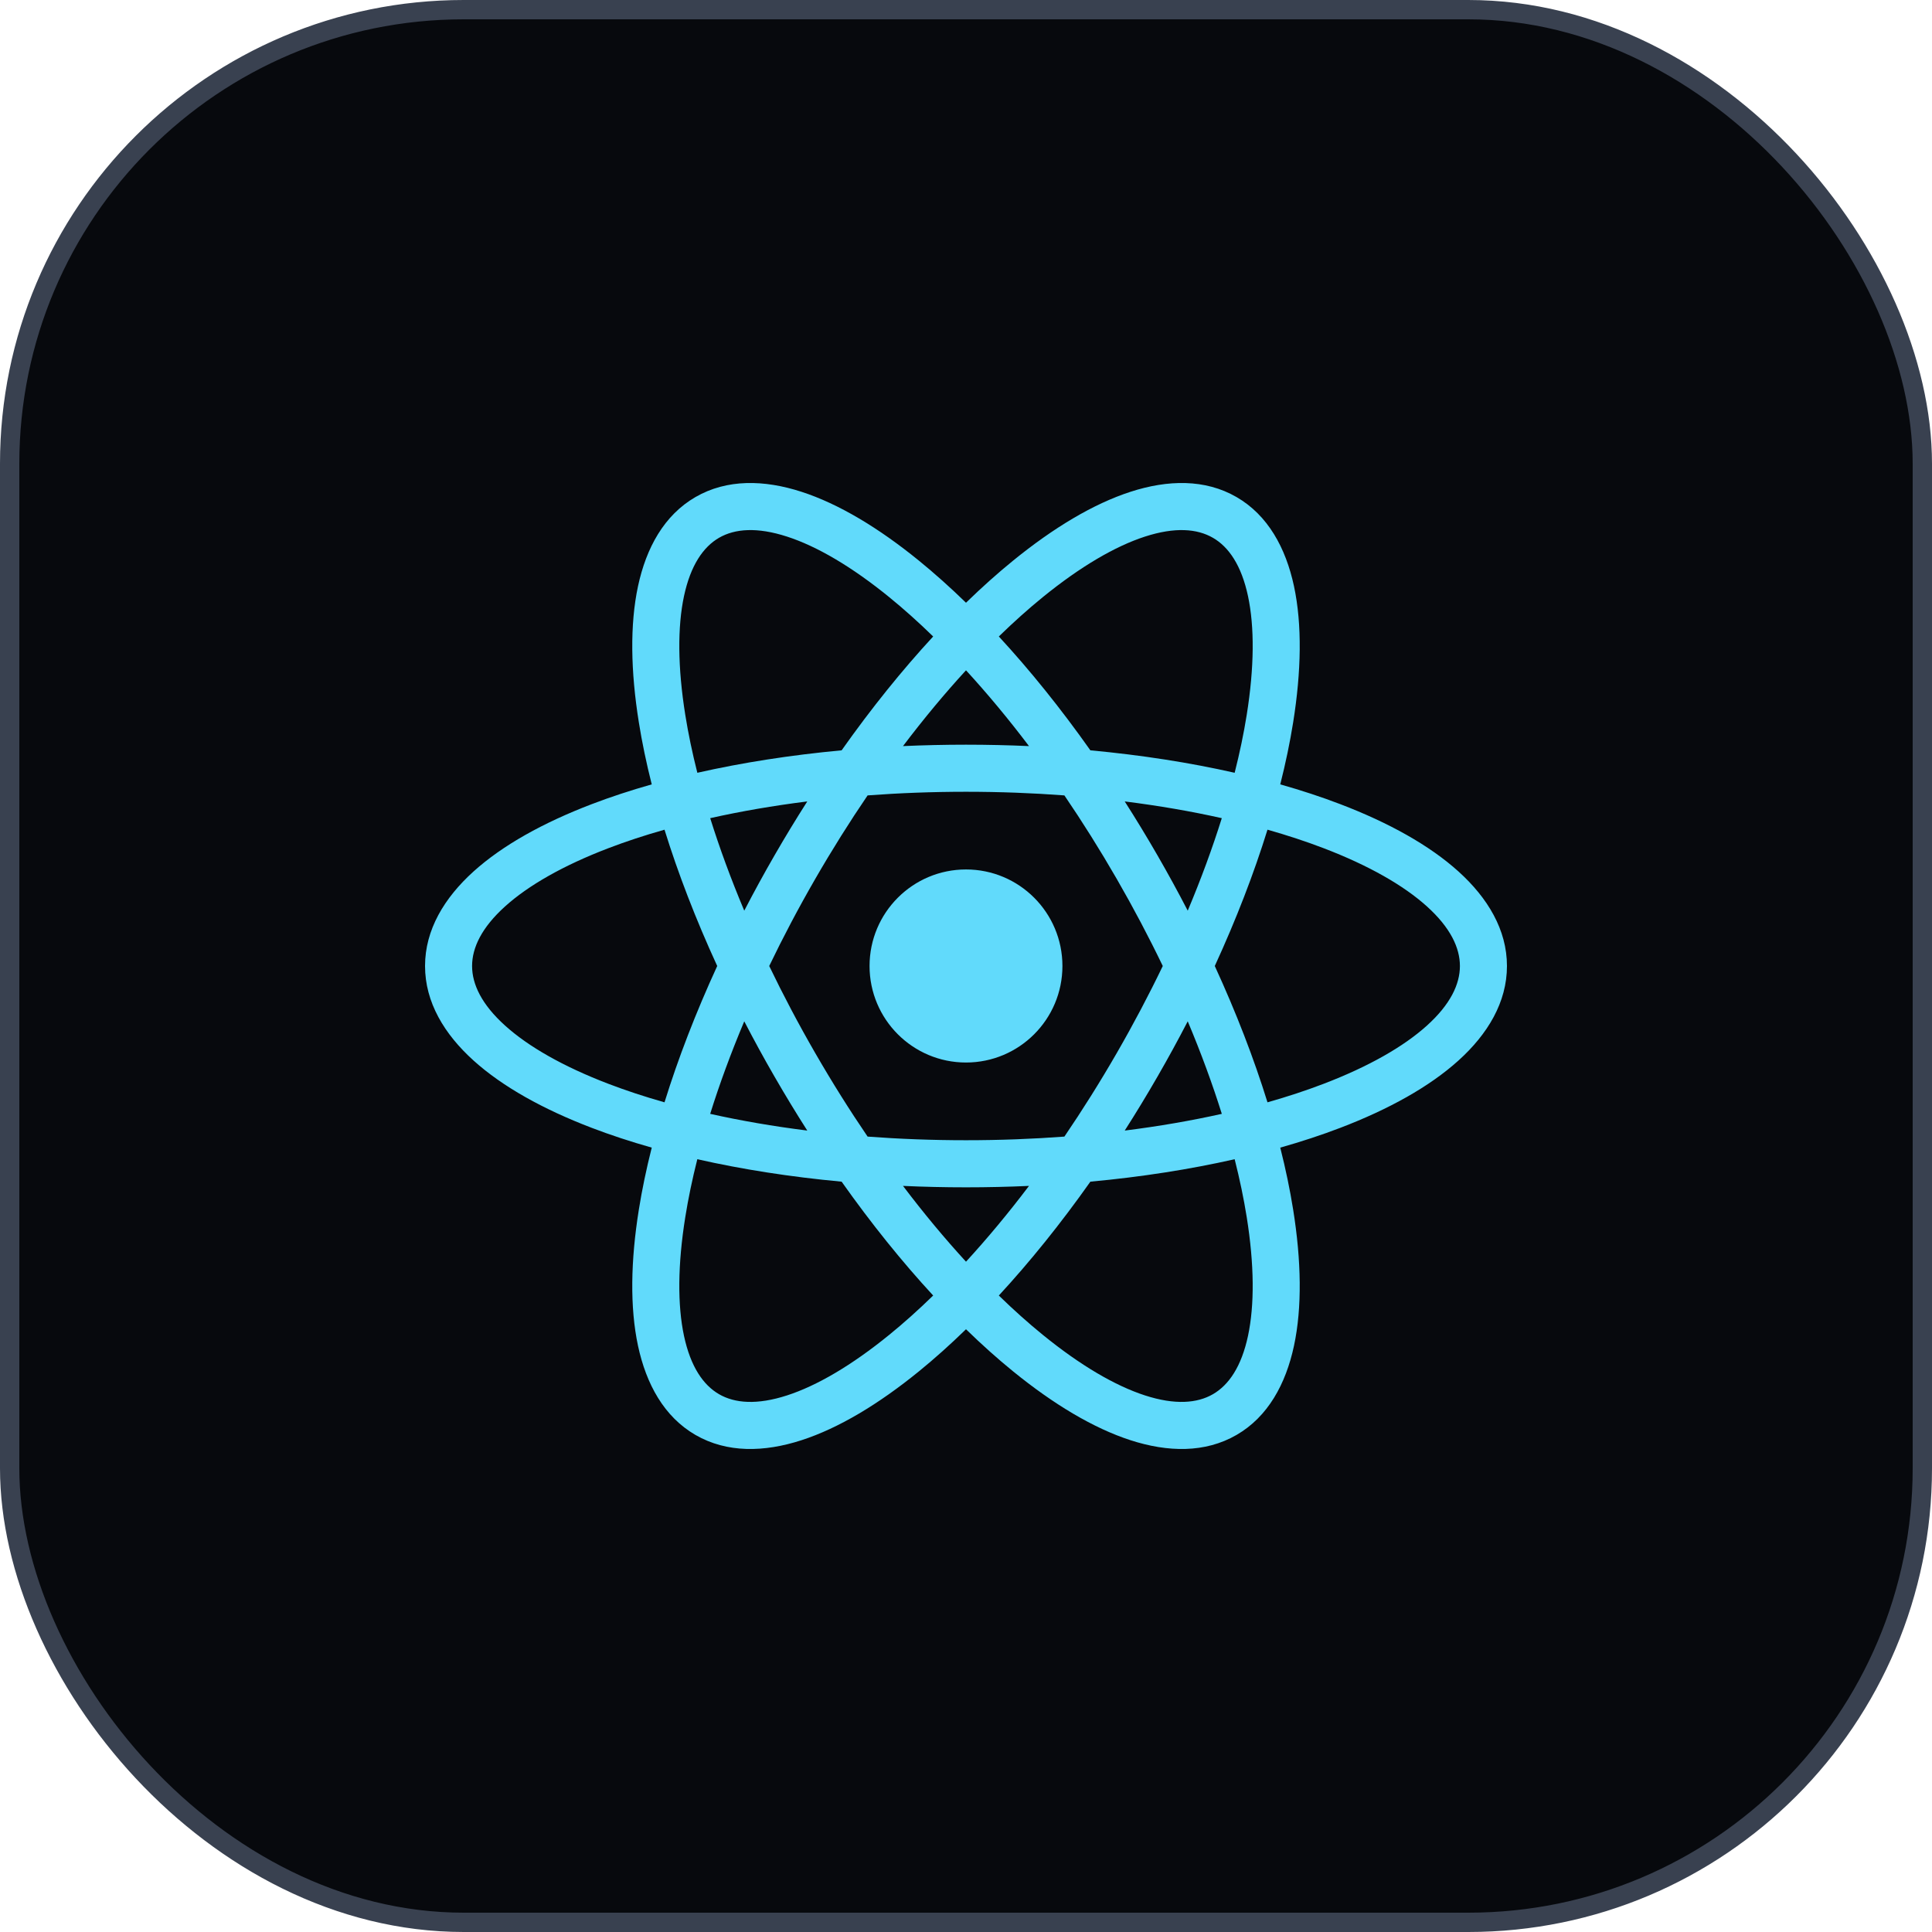
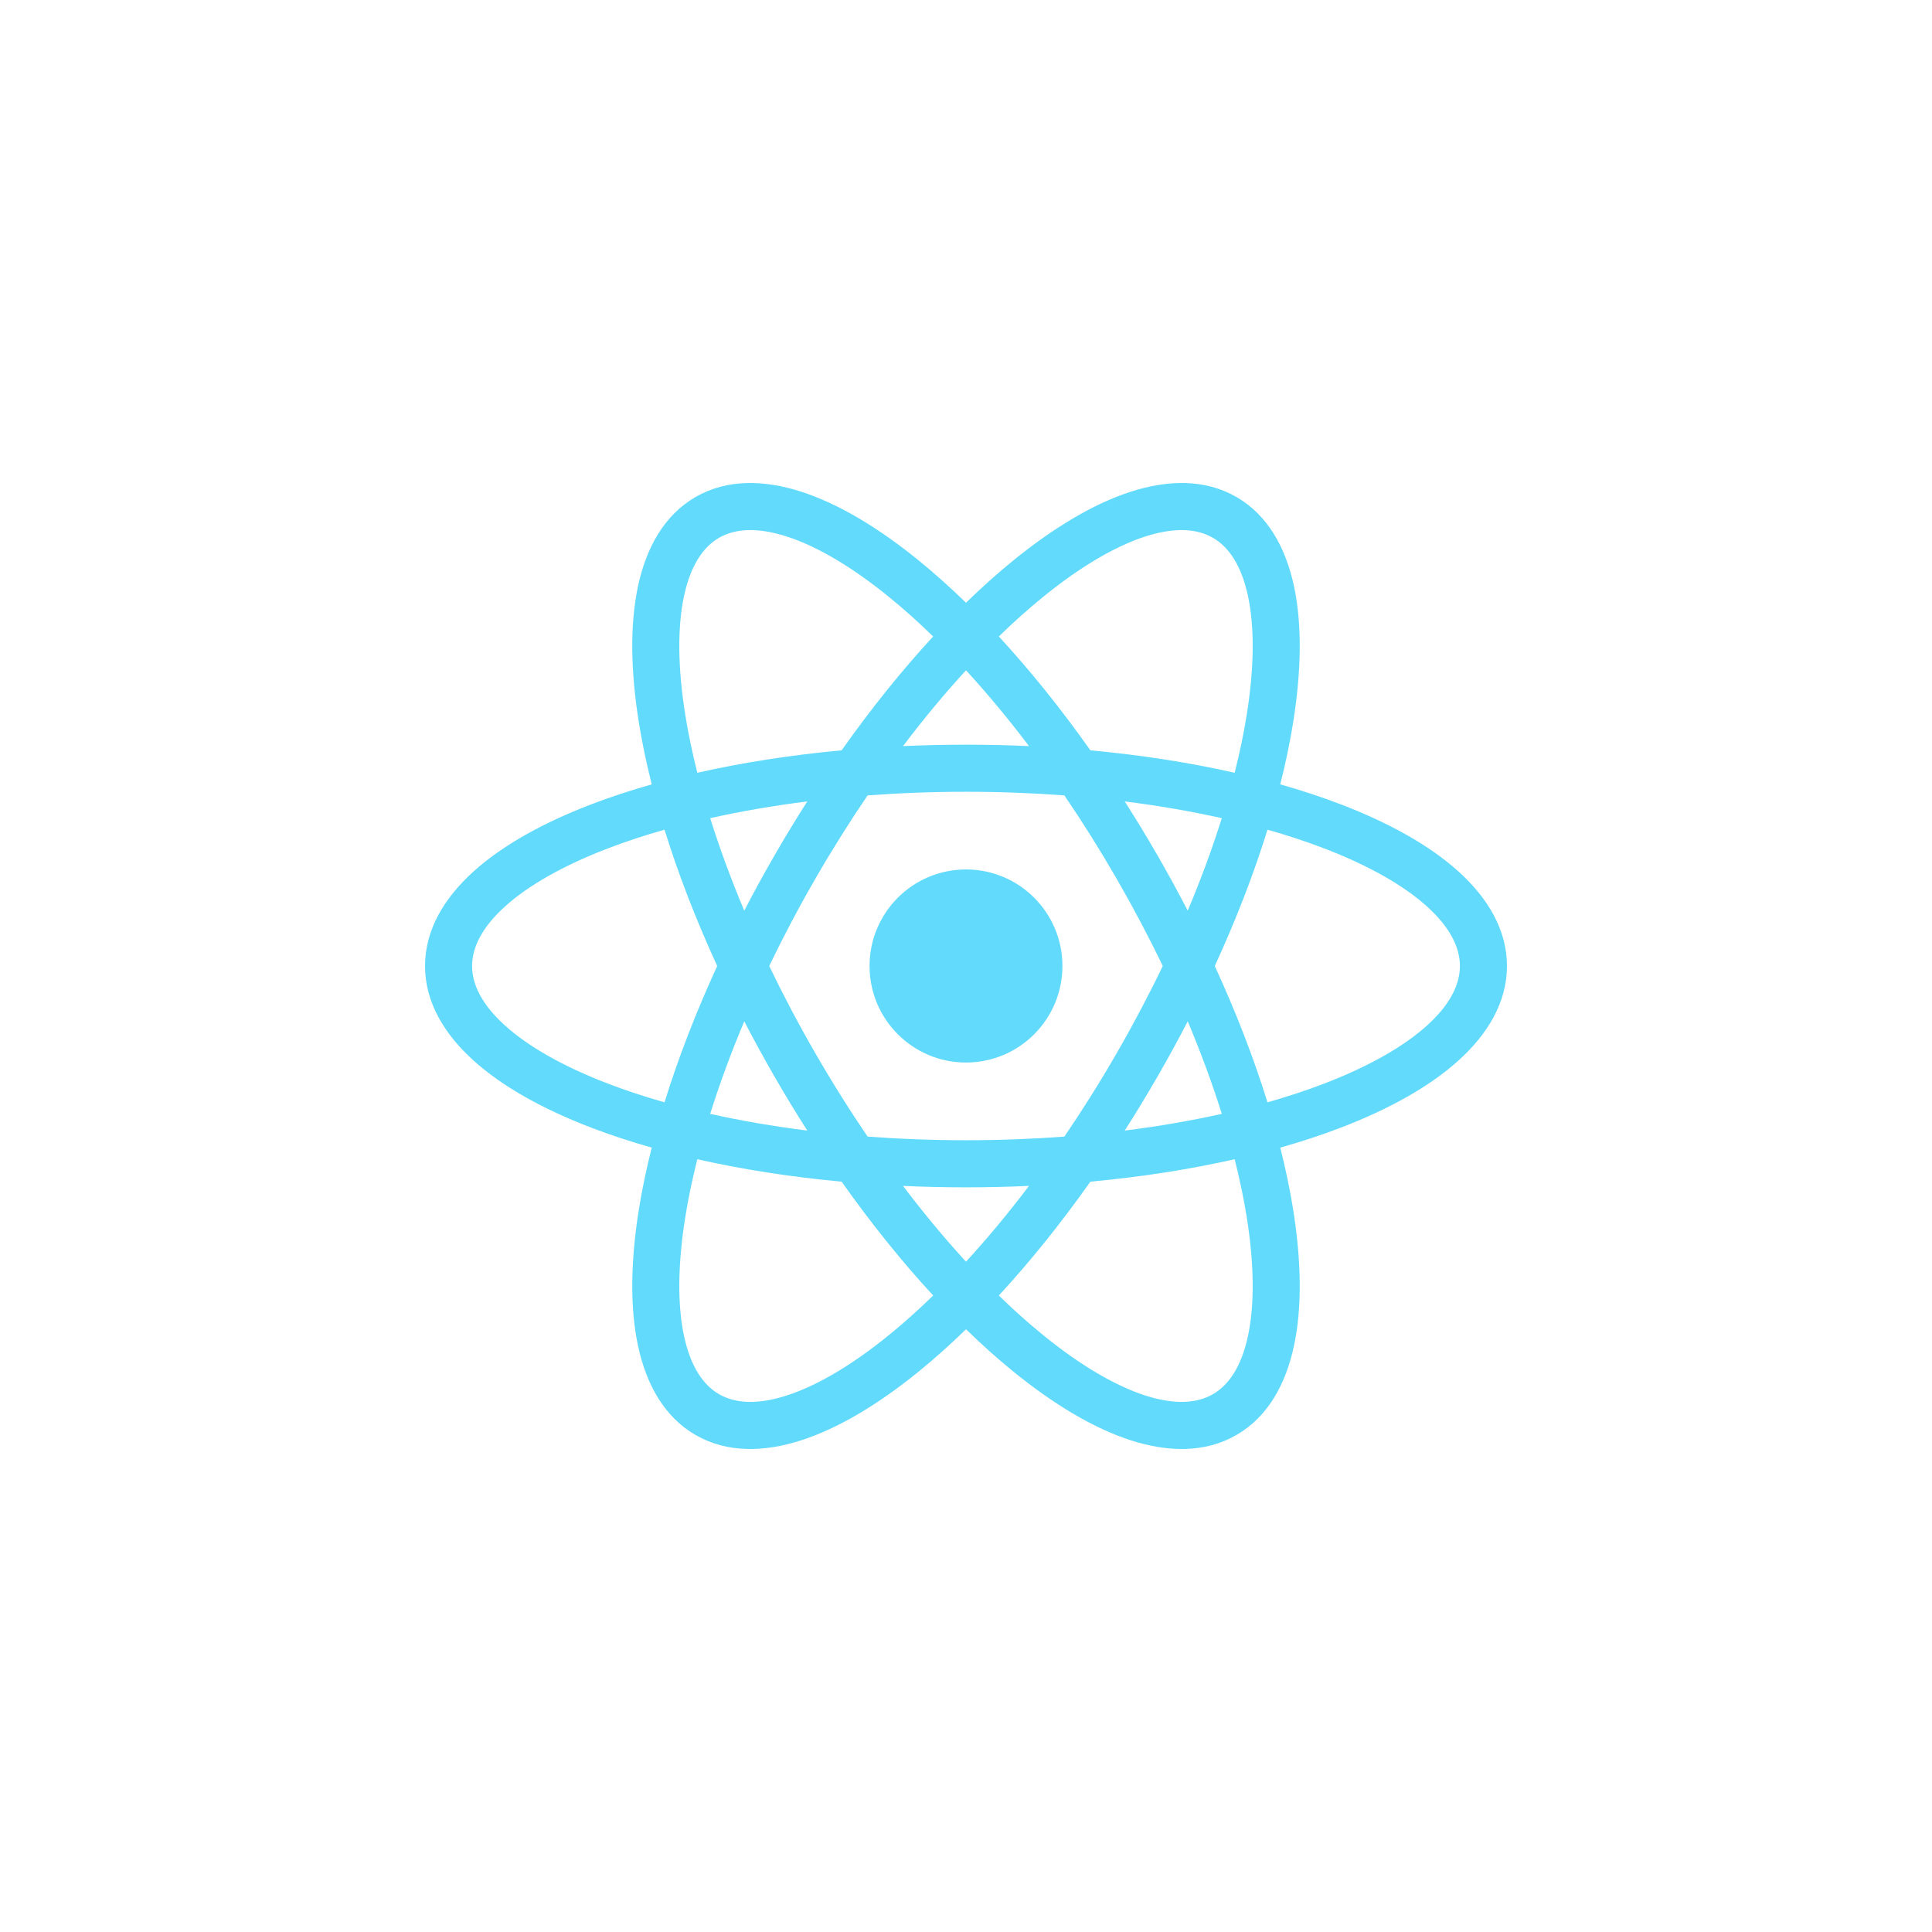
<svg xmlns="http://www.w3.org/2000/svg" width="100" height="100" viewBox="0 0 100 100" fill="none">
-   <rect x="0.5" y="0.5" width="99" height="99" rx="23.5" fill="#07090D" />
  <path fill-rule="evenodd" clip-rule="evenodd" d="M40.733 27.773C39.189 27.273 38.038 27.362 37.217 27.836C36.397 28.311 35.744 29.264 35.404 30.853C35.065 32.441 35.074 34.53 35.471 37.008C35.623 37.96 35.831 38.96 36.094 39.999C38.397 39.477 40.908 39.083 43.562 38.837C45.101 36.659 46.698 34.68 48.301 32.944C47.534 32.197 46.773 31.516 46.025 30.908C44.08 29.325 42.278 28.273 40.733 27.773ZM50 31.197C49.182 30.401 48.366 29.672 47.561 29.017C45.48 27.324 43.413 26.079 41.483 25.454C39.553 24.829 37.625 24.787 36 25.726C34.375 26.665 33.448 28.357 33.023 30.343C32.599 32.329 32.642 34.744 33.067 37.394C33.231 38.42 33.454 39.491 33.734 40.599C32.636 40.91 31.597 41.252 30.628 41.623C28.123 42.58 26.012 43.75 24.506 45.111C23.001 46.472 22 48.122 22 50C22 51.879 23.001 53.529 24.506 54.889C26.012 56.25 28.123 57.42 30.628 58.377C31.597 58.748 32.636 59.09 33.734 59.401C33.454 60.509 33.231 61.58 33.067 62.606C32.642 65.256 32.599 67.671 33.023 69.657C33.448 71.642 34.375 73.335 36 74.274C37.625 75.213 39.553 75.171 41.483 74.546C43.413 73.921 45.48 72.676 47.561 70.983C48.366 70.328 49.182 69.599 50 68.802C50.818 69.599 51.633 70.328 52.439 70.983C54.52 72.675 56.587 73.921 58.517 74.546C60.447 75.171 62.375 75.213 64 74.274C65.625 73.335 66.552 71.642 66.977 69.656C67.401 67.671 67.357 65.256 66.933 62.606C66.769 61.58 66.546 60.509 66.266 59.401C67.365 59.09 68.403 58.748 69.372 58.377C71.877 57.42 73.988 56.25 75.494 54.889C76.999 53.529 78 51.879 78 50C78 48.122 76.999 46.472 75.494 45.111C73.988 43.75 71.877 42.58 69.372 41.623C68.403 41.252 67.364 40.91 66.266 40.599C66.546 39.491 66.769 38.42 66.933 37.394C67.357 34.744 67.401 32.329 66.977 30.343C66.552 28.358 65.625 26.665 64 25.726C62.375 24.787 60.447 24.829 58.517 25.454C56.587 26.079 54.52 27.324 52.439 29.017C51.633 29.672 50.818 30.401 50 31.197ZM50 34.695C48.909 35.883 47.816 37.195 46.739 38.618C47.809 38.57 48.897 38.545 50 38.545C51.103 38.545 52.191 38.57 53.261 38.618C52.184 37.195 51.091 35.883 50 34.695ZM41.784 41.482C40.014 41.704 38.332 41.996 36.76 42.348C37.242 43.887 37.83 45.491 38.523 47.136C39.016 46.184 39.538 45.228 40.09 44.272C40.641 43.316 41.207 42.386 41.784 41.482ZM39.815 50C40.53 48.513 41.325 47.004 42.198 45.491C43.071 43.978 43.978 42.534 44.907 41.17C46.552 41.047 48.255 40.982 50 40.982C51.745 40.982 53.448 41.047 55.093 41.17C56.022 42.534 56.929 43.978 57.802 45.491C58.674 47.004 59.47 48.513 60.185 50C59.47 51.487 58.674 52.996 57.802 54.509C56.929 56.022 56.021 57.466 55.093 58.83C53.448 58.953 51.745 59.018 50 59.018C48.255 59.018 46.552 58.953 44.907 58.83C43.978 57.466 43.071 56.022 42.198 54.509C41.325 52.996 40.53 51.487 39.815 50ZM37.123 50C36.009 47.576 35.095 45.202 34.395 42.945C33.365 43.236 32.396 43.556 31.496 43.9C29.154 44.795 27.343 45.831 26.138 46.92C24.933 48.009 24.435 49.052 24.435 50C24.435 50.949 24.933 51.991 26.138 53.08C27.343 54.169 29.154 55.205 31.496 56.1C32.396 56.444 33.365 56.764 34.395 57.056C35.095 54.798 36.009 52.424 37.123 50ZM36.759 57.653C37.241 56.113 37.83 54.509 38.523 52.863C39.016 53.816 39.538 54.772 40.09 55.727C40.641 56.683 41.207 57.614 41.784 58.518C40.014 58.296 38.332 58.004 36.759 57.653ZM36.093 60.001C35.831 61.04 35.623 62.04 35.471 62.992C35.074 65.47 35.065 67.558 35.404 69.147C35.744 70.736 36.397 71.689 37.217 72.163C38.038 72.638 39.189 72.727 40.733 72.227C42.278 71.727 44.08 70.674 46.025 69.092C46.773 68.484 47.534 67.803 48.301 67.056C46.698 65.32 45.102 63.341 43.562 61.163C40.908 60.917 38.397 60.523 36.093 60.001ZM51.699 67.056C52.466 67.803 53.227 68.483 53.975 69.091C55.92 70.674 57.722 71.727 59.266 72.227C60.811 72.727 61.962 72.637 62.782 72.163C63.603 71.689 64.256 70.735 64.596 69.147C64.935 67.558 64.926 65.469 64.529 62.991C64.377 62.039 64.169 61.04 63.906 60.001C61.603 60.523 59.092 60.917 56.438 61.163C54.899 63.341 53.302 65.32 51.699 67.056ZM53.261 61.382C52.184 62.805 51.09 64.117 50 65.305C48.91 64.117 47.816 62.805 46.739 61.382C47.809 61.431 48.898 61.456 50 61.456C51.102 61.456 52.191 61.431 53.261 61.382ZM58.216 58.518C59.986 58.296 61.668 58.004 63.241 57.653C62.758 56.113 62.17 54.509 61.477 52.863C60.984 53.816 60.462 54.772 59.91 55.728C59.359 56.684 58.793 57.615 58.216 58.518ZM62.877 50C63.991 52.424 64.905 54.798 65.605 57.056C66.635 56.764 67.604 56.444 68.504 56.1C70.846 55.205 72.657 54.169 73.862 53.08C75.067 51.991 75.565 50.949 75.565 50C75.565 49.052 75.067 48.009 73.862 46.92C72.657 45.831 70.846 44.795 68.504 43.9C67.604 43.556 66.635 43.236 65.605 42.944C64.905 45.202 63.991 47.576 62.877 50ZM63.906 39.999C61.603 39.477 59.092 39.083 56.438 38.837C54.899 36.659 53.302 34.68 51.699 32.944C52.466 32.197 53.227 31.516 53.975 30.908C55.92 29.326 57.722 28.273 59.266 27.773C60.811 27.273 61.962 27.362 62.782 27.837C63.603 28.311 64.256 29.264 64.596 30.853C64.935 32.442 64.926 34.53 64.529 37.008C64.377 37.96 64.169 38.96 63.906 39.999ZM63.24 42.348C62.758 43.887 62.17 45.491 61.477 47.136C60.984 46.184 60.462 45.228 59.91 44.272C59.359 43.316 58.793 42.386 58.216 41.482C59.986 41.704 61.668 41.996 63.24 42.348ZM54.991 50C54.991 52.759 52.757 54.996 50 54.996C47.243 54.996 45.008 52.759 45.008 50C45.008 47.24 47.243 45.003 50 45.003C52.757 45.003 54.991 47.24 54.991 50Z" fill="#61DAFB" />
-   <rect x="0.5" y="0.5" width="99" height="99" rx="23.5" stroke="#394150" />
</svg>